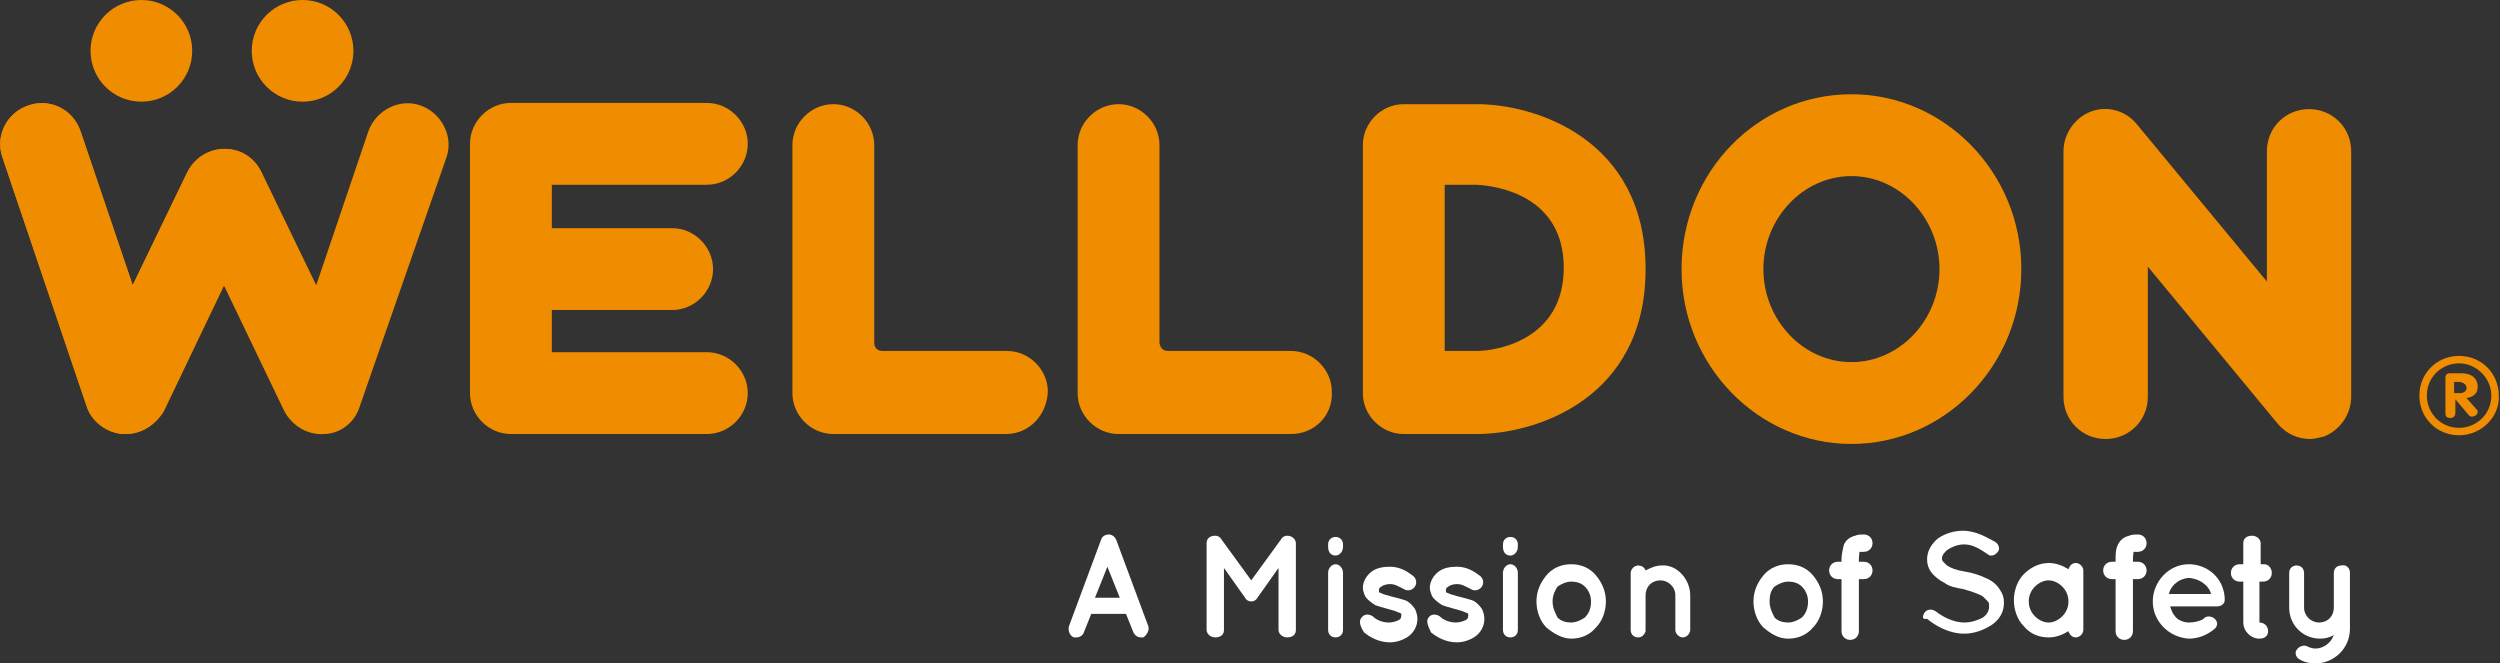
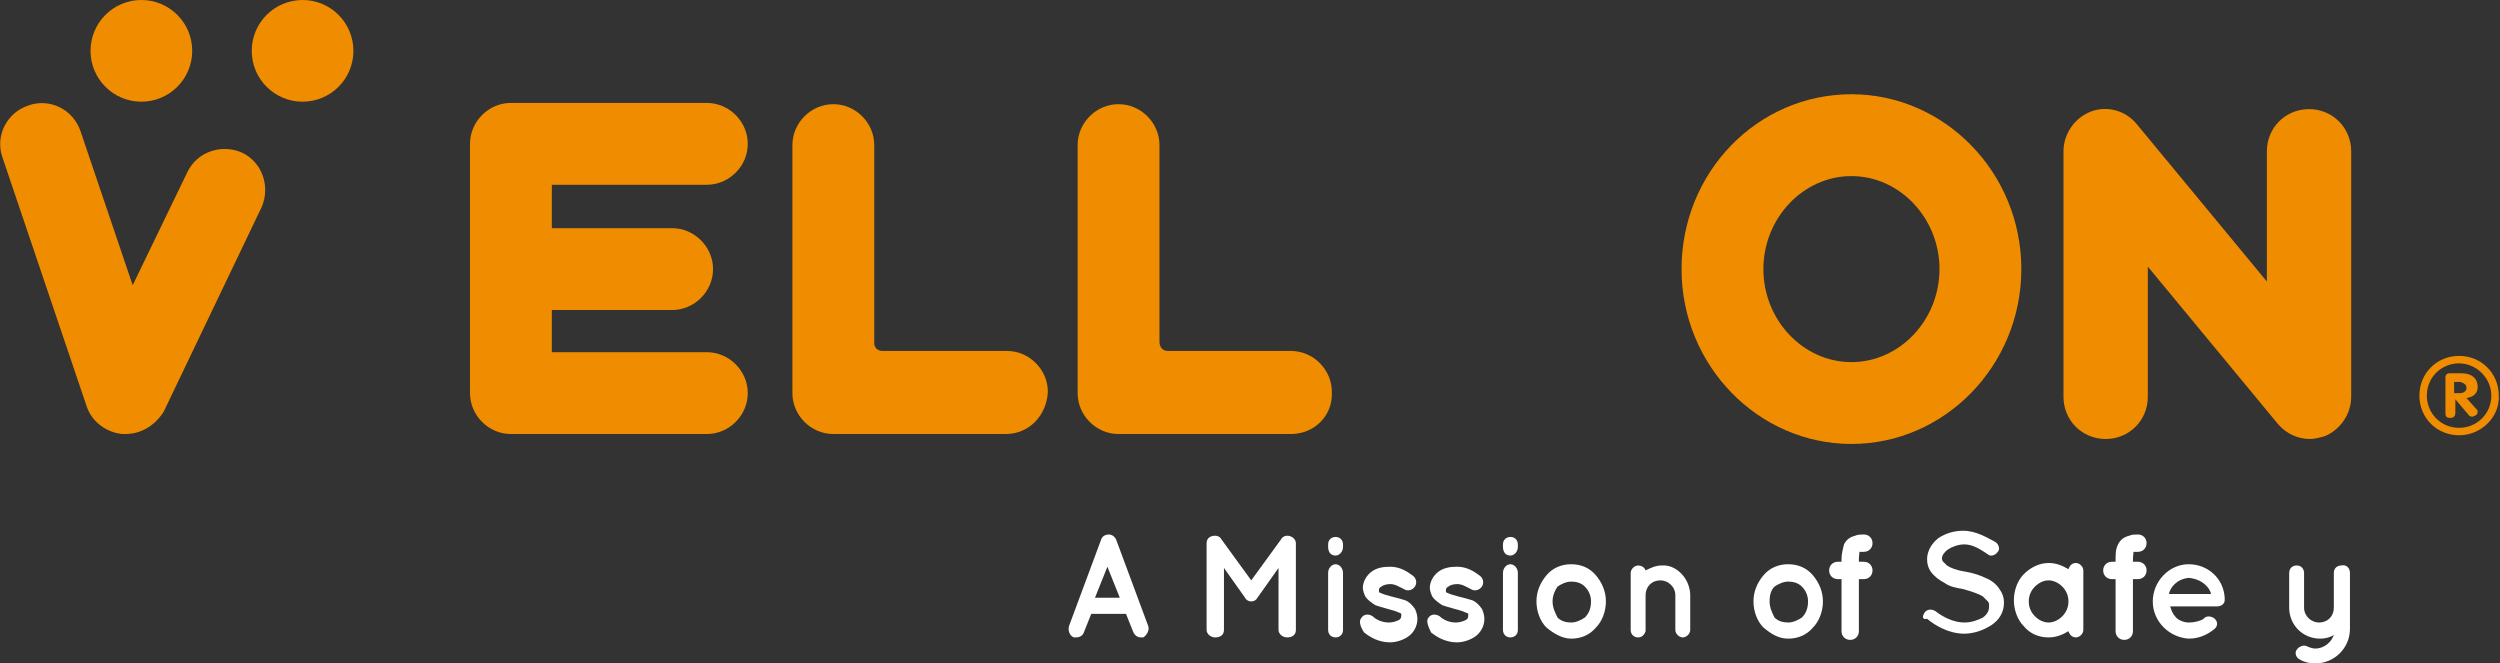
<svg xmlns="http://www.w3.org/2000/svg" version="1.1" id="图层_1" x="0px" y="0px" viewBox="0 0 201.6 53.5" style="enable-background:new 0 0 201.6 53.5;" xml:space="preserve">
  <rect x="0" y="0" width="201.6" height="53.5" fill="#333333" stroke="none" />
  <style type="text/css">
	.st0{fill:#F08C00;}
	.st1{fill:#FFFFFF;}
</style>
  <g>
    <g>
      <g>
        <g>
-           <path class="st0" d="M10.1,35c-0.1,0-0.1,0-0.2,0c-1.3-0.1-2.5-1-2.9-2.2L0.2,12.7c-0.6-1.7,0.3-3.6,2.1-4.2      C4,7.9,5.9,8.8,6.5,10.6l4.2,12.4l4.4-9.1c0.6-1.1,1.7-1.9,3-1.9c1.3,0,2.4,0.7,3,1.9l4.4,9.1l4.2-12.4c0.6-1.7,2.5-2.7,4.2-2.1      c1.7,0.6,2.7,2.5,2.1,4.2L29,32.8c-0.4,1.3-1.6,2.2-2.9,2.2c-1.3,0.1-2.6-0.7-3.2-1.9L18,22.9l-4.9,10.3      C12.5,34.3,11.4,35,10.1,35z" />
-         </g>
+           </g>
        <g>
          <path class="st0" d="M10.1,35c-0.1,0-0.1,0-0.2,0c-1.3-0.1-2.5-1-2.9-2.2L0.2,12.7c-0.6-1.7,0.3-3.6,2.1-4.2      C4,7.9,5.9,8.8,6.5,10.6l4.2,12.4l4.4-9.1c0.8-1.7,2.8-2.3,4.4-1.6c1.7,0.8,2.3,2.8,1.6,4.4l-7.9,16.5      C12.5,34.3,11.4,35,10.1,35z" />
        </g>
        <g>
          <path class="st0" d="M57,35H41.2c-1.8,0-3.3-1.5-3.3-3.3V11.6c0-1.8,1.5-3.3,3.3-3.3H57c1.8,0,3.3,1.5,3.3,3.3      c0,1.8-1.5,3.3-3.3,3.3H44.5v13.5H57c1.8,0,3.3,1.5,3.3,3.3C60.3,33.5,58.8,35,57,35z" />
        </g>
        <g>
          <path class="st0" d="M54.2,25h-13c-1.8,0-3.3-1.5-3.3-3.3s1.5-3.3,3.3-3.3h13c1.8,0,3.3,1.5,3.3,3.3S56,25,54.2,25z" />
        </g>
        <g>
          <path class="st0" d="M81.1,35H67.2c-1.8,0-3.3-1.5-3.3-3.3v-20c0-1.8,1.5-3.3,3.3-3.3c1.8,0,3.3,1.5,3.3,3.3v16      c0,0,0,0.6,0.7,0.6c0.6,0,10,0,10,0c1.8,0,3.3,1.5,3.3,3.3C84.4,33.5,83,35,81.1,35z" />
        </g>
        <g>
          <path class="st0" d="M104.1,35H90.2c-1.8,0-3.3-1.5-3.3-3.3v-20c0-1.8,1.5-3.3,3.3-3.3c1.8,0,3.3,1.5,3.3,3.3v15.9      c0,0,0,0.7,0.7,0.7c0.6,0,9.9,0,9.9,0c1.8,0,3.3,1.5,3.3,3.3C107.5,33.5,106,35,104.1,35z" />
        </g>
        <g>
-           <path class="st0" d="M119.1,35C119.1,35,119.1,35,119.1,35h-5.9c-1.8,0-3.3-1.5-3.3-3.3v-20c0-1.8,1.5-3.3,3.3-3.3h5.9      c4.7,0,13.6,2.8,13.6,13.3C132.7,32.2,123.8,35,119.1,35z M116.5,28.3h2.6c1.6,0,7-0.9,7-6.7c0-5.8-5.3-6.6-7-6.7h-2.6V28.3z" />
-         </g>
+           </g>
        <g>
          <path class="st0" d="M149.3,35.8c-7.5,0-13.7-6.3-13.7-14.1c0-7.8,6.1-14.1,13.7-14.1c7.5,0,13.7,6.3,13.7,14.1      C163,29.5,156.8,35.8,149.3,35.8z M149.3,14.2c-3.9,0-7.1,3.4-7.1,7.5c0,4.1,3.2,7.5,7.1,7.5c3.9,0,7.1-3.4,7.1-7.5      C156.4,17.6,153.2,14.2,149.3,14.2z" />
        </g>
        <g>
          <path class="st0" d="M186.3,35.4c-1,0-1.9-0.4-2.6-1.2l-10.5-12.7V32c0,1.9-1.5,3.4-3.4,3.4c-1.9,0-3.4-1.5-3.4-3.4V12.2      c0-1.4,0.9-2.7,2.2-3.2c1.3-0.5,2.8-0.1,3.7,1l10.5,12.7V12.2c0-1.9,1.5-3.4,3.4-3.4c1.9,0,3.4,1.5,3.4,3.4V32      c0,1.4-0.9,2.7-2.2,3.2C187,35.3,186.6,35.4,186.3,35.4z" />
        </g>
        <g>
          <circle class="st0" cx="11.4" cy="4.1" r="4.1" />
        </g>
        <g>
          <circle class="st0" cx="24.4" cy="4.1" r="4.1" />
        </g>
        <g>
          <g>
            <g>
              <path class="st0" d="M198.3,35.1c-1.8,0-3.2-1.4-3.2-3.2c0-1.8,1.4-3.2,3.2-3.2c1.8,0,3.2,1.4,3.2,3.2        C201.6,33.6,200.1,35.1,198.3,35.1z M198.3,29.3c-1.4,0-2.6,1.1-2.6,2.6c0,1.4,1.1,2.6,2.6,2.6c1.4,0,2.6-1.1,2.6-2.6        C200.9,30.5,199.7,29.3,198.3,29.3z" />
            </g>
          </g>
          <g>
            <g>
              <path class="st0" d="M197.2,33.3v-2.8c0-0.3,0.1-0.4,0.4-0.4h0.9c0.8,0,1.3,0.4,1.3,1.1c0,0.5-0.3,0.8-0.9,0.9l0.8,0.9        c0.1,0.1,0.1,0.1,0.1,0.2c0,0.2-0.1,0.3-0.4,0.4c-0.1,0-0.2,0-0.3-0.1l-1.1-1.3v1.1c0,0.2-0.1,0.4-0.4,0.4        C197.3,33.7,197.2,33.6,197.2,33.3z M197.9,30.8v0.9h0.5c0.3,0,0.5-0.2,0.5-0.4c0-0.3-0.2-0.4-0.5-0.5H197.9z" />
            </g>
          </g>
        </g>
      </g>
      <g>
        <path class="st1" d="M90.8,49.5H88L87.4,51c-0.1,0.3-0.4,0.4-0.6,0.4c-0.1,0-0.2,0-0.2,0c-0.3-0.1-0.5-0.5-0.4-0.9l2.6-7     c0.1-0.3,0.4-0.4,0.6-0.4c0.3,0,0.5,0.2,0.6,0.4l2.6,7c0.1,0.3-0.1,0.7-0.4,0.9c-0.1,0-0.1,0-0.2,0c-0.3,0-0.5-0.2-0.6-0.4     L90.8,49.5z M90.3,48.2l-1-2.5l-1,2.5H90.3z" />
        <path class="st1" d="M104.5,43.8v7c0,0.4-0.3,0.6-0.7,0.6c-0.4,0-0.7-0.3-0.7-0.6v-5l-1.7,2.4c-0.1,0.2-0.3,0.3-0.5,0.3h0h0     c-0.2,0-0.4-0.1-0.5-0.3l-1.7-2.4v5c0,0.4-0.3,0.6-0.7,0.6c-0.4,0-0.7-0.3-0.7-0.6v-7c0-0.4,0.3-0.6,0.7-0.6c0,0,0,0,0,0     c0.2,0,0.4,0.1,0.5,0.3l2.4,3.3l2.4-3.3c0.1-0.2,0.3-0.3,0.5-0.3c0,0,0,0,0,0C104.2,43.2,104.5,43.5,104.5,43.8z" />
        <path class="st1" d="M108.3,44.1c0,0.4-0.3,0.7-0.6,0.7c-0.4,0-0.6-0.3-0.6-0.7v-0.2c0-0.4,0.3-0.6,0.6-0.6     c0.4,0,0.6,0.3,0.6,0.6V44.1z M108.3,46.2v4.6c0,0.4-0.3,0.6-0.6,0.6c-0.4,0-0.6-0.3-0.6-0.6v-4.6c0-0.4,0.3-0.7,0.6-0.7     C108,45.5,108.3,45.8,108.3,46.2z" />
        <path class="st1" d="M109.8,49.8c0.2-0.3,0.6-0.3,0.9-0.1c0.3,0.3,0.8,0.5,1.3,0.5c0.3,0,0.6-0.1,0.8-0.2     c0.2-0.1,0.2-0.3,0.2-0.4c0-0.1,0-0.1,0-0.1c0,0-0.1-0.1-0.2-0.1c-0.2-0.1-0.5-0.2-0.9-0.3h0c-0.4-0.1-0.7-0.2-1-0.3     c-0.3-0.2-0.6-0.4-0.8-0.7c-0.1-0.2-0.2-0.5-0.2-0.7c0-0.5,0.3-1,0.7-1.3c0.4-0.3,0.9-0.4,1.5-0.4c0.8,0,1.4,0.4,1.8,0.7     c0.3,0.2,0.4,0.6,0.2,0.9c-0.2,0.3-0.6,0.4-0.9,0.2c-0.4-0.2-0.7-0.4-1.1-0.4c-0.3,0-0.6,0.1-0.7,0.2c-0.2,0.1-0.2,0.2-0.2,0.3     c0,0,0,0.1,0,0.1c0,0,0,0.1,0.1,0.1c0.2,0.1,0.5,0.2,0.9,0.3l0,0h0c0.4,0.1,0.8,0.2,1.1,0.3c0.3,0.1,0.6,0.4,0.8,0.7     c0.1,0.2,0.2,0.5,0.2,0.8c0,0.6-0.3,1.1-0.7,1.4c-0.4,0.3-1,0.5-1.5,0.5c-0.9,0-1.6-0.4-2.1-0.8C109.6,50.4,109.6,50,109.8,49.8z     " />
        <path class="st1" d="M115.2,49.8c0.2-0.3,0.6-0.3,0.9-0.1c0.3,0.3,0.8,0.5,1.3,0.5c0.3,0,0.6-0.1,0.8-0.2     c0.2-0.1,0.2-0.3,0.2-0.4c0-0.1,0-0.1,0-0.1c0,0-0.1-0.1-0.2-0.1c-0.2-0.1-0.5-0.2-0.9-0.3h0c-0.4-0.1-0.7-0.2-1-0.3     c-0.3-0.2-0.6-0.4-0.8-0.7c-0.1-0.2-0.2-0.5-0.2-0.7c0-0.5,0.3-1,0.7-1.3c0.4-0.3,0.9-0.4,1.5-0.4c0.8,0,1.4,0.4,1.8,0.7     c0.3,0.2,0.4,0.6,0.2,0.9c-0.2,0.3-0.6,0.4-0.9,0.2c-0.4-0.2-0.7-0.4-1.1-0.4c-0.3,0-0.6,0.1-0.7,0.2c-0.2,0.1-0.2,0.2-0.2,0.3     c0,0,0,0.1,0,0.1c0,0,0,0.1,0.1,0.1c0.2,0.1,0.5,0.2,0.9,0.3l0,0h0c0.4,0.1,0.8,0.2,1.1,0.3c0.3,0.1,0.6,0.4,0.8,0.7     c0.1,0.2,0.2,0.5,0.2,0.8c0,0.6-0.3,1.1-0.7,1.4c-0.4,0.3-1,0.5-1.5,0.5c-0.9,0-1.6-0.4-2.1-0.8C115.1,50.4,115,50,115.2,49.8z" />
        <path class="st1" d="M122.4,44.1c0,0.4-0.3,0.7-0.6,0.7c-0.4,0-0.6-0.3-0.6-0.7v-0.2c0-0.4,0.3-0.6,0.6-0.6     c0.4,0,0.6,0.3,0.6,0.6V44.1z M122.4,46.2v4.6c0,0.4-0.3,0.6-0.6,0.6c-0.4,0-0.6-0.3-0.6-0.6v-4.6c0-0.4,0.3-0.7,0.6-0.7     C122.1,45.5,122.4,45.8,122.4,46.2z" />
        <path class="st1" d="M124.7,50.6c-0.5-0.5-0.8-1.3-0.8-2.1c0-0.8,0.3-1.5,0.8-2.1c0.5-0.6,1.2-0.9,2-0.9c0.8,0,1.5,0.3,2,0.9     c0.5,0.6,0.8,1.3,0.8,2.1c0,0.8-0.3,1.6-0.8,2.1c-0.5,0.6-1.2,0.9-2,0.9C126,51.5,125.3,51.1,124.7,50.6z M125.2,48.5     c0,0.5,0.2,0.9,0.4,1.3c0.3,0.3,0.7,0.4,1.1,0.4c0.4,0,0.8-0.2,1.1-0.4c0.3-0.3,0.5-0.7,0.5-1.3c0-0.5-0.2-0.9-0.5-1.2     c-0.3-0.3-0.7-0.4-1.1-0.4c-0.4,0-0.8,0.2-1.1,0.4C125.4,47.6,125.2,48,125.2,48.5z" />
        <path class="st1" d="M142.2,50.6c-0.5-0.5-0.8-1.3-0.8-2.1c0-0.8,0.3-1.5,0.8-2.1c0.5-0.6,1.2-0.9,2-0.9c0.8,0,1.5,0.3,2,0.9     c0.5,0.6,0.8,1.3,0.8,2.1c0,0.8-0.3,1.6-0.8,2.1c-0.5,0.6-1.2,0.9-2,0.9C143.4,51.5,142.8,51.1,142.2,50.6z M142.7,48.5     c0,0.5,0.2,0.9,0.4,1.3c0.3,0.3,0.7,0.4,1.1,0.4c0.4,0,0.8-0.2,1.1-0.4c0.3-0.3,0.5-0.7,0.5-1.3c0-0.5-0.2-0.9-0.5-1.2     c-0.3-0.3-0.7-0.4-1.1-0.4c-0.4,0-0.8,0.2-1.1,0.4C142.8,47.6,142.7,48,142.7,48.5z" />
        <path class="st1" d="M136.3,48v2.8c0,0.3-0.3,0.6-0.6,0.6c-0.3,0-0.6-0.3-0.6-0.6V48c0-0.7-0.6-1.2-1.2-1.2     c-0.7,0-1.2,0.5-1.2,1.2v2.8c0,0,0,0.1,0,0.1c-0.1,0.3-0.3,0.5-0.6,0.5c-0.4,0-0.6-0.3-0.6-0.6V48v-1.8c0-0.3,0.3-0.6,0.6-0.6     c0.2,0,0.5,0.1,0.6,0.4c0.4-0.2,0.8-0.4,1.3-0.4C135.2,45.5,136.3,46.7,136.3,48z" />
        <path class="st1" d="M149.9,45.1v0.2h0.4c0.4,0,0.7,0.3,0.7,0.7c0,0.4-0.3,0.7-0.7,0.7h-0.4v4.2c0,0.4-0.3,0.7-0.7,0.7     c-0.4,0-0.7-0.3-0.7-0.7v-4.2h-0.3c-0.4,0-0.7-0.3-0.7-0.7c0-0.4,0.3-0.7,0.7-0.7h0.3v-0.2c0-0.4,0.1-0.8,0.2-1.2     c0.2-0.4,0.5-0.6,0.9-0.7c0.2-0.1,0.5-0.1,0.7-0.1c0.4,0,0.7,0.3,0.7,0.7c0,0.4-0.3,0.7-0.7,0.7c-0.2,0-0.3,0-0.3,0     c0,0-0.1,0-0.1,0C150,44.5,149.9,44.7,149.9,45.1z" />
        <path class="st1" d="M155.2,49.4c0.2-0.3,0.6-0.3,0.9-0.1c0.5,0.4,1.4,0.9,2.3,0.9c0.6,0,1.1-0.2,1.5-0.4     c0.4-0.3,0.5-0.6,0.5-0.9c0-0.2,0-0.3-0.1-0.4c-0.1-0.1-0.2-0.2-0.4-0.4c-0.3-0.2-0.9-0.4-1.6-0.6h0c-0.6-0.1-1.1-0.2-1.5-0.5     c-0.4-0.2-0.8-0.5-1.1-0.9c-0.2-0.3-0.3-0.6-0.3-1c0-0.7,0.4-1.3,0.9-1.7c0.6-0.4,1.3-0.6,2-0.6c1.1,0,2,0.6,2.6,0.9     c0.3,0.2,0.4,0.6,0.2,0.8c-0.2,0.3-0.6,0.4-0.8,0.2c-0.6-0.4-1.2-0.8-1.9-0.8c-0.5,0-1,0.2-1.3,0.4s-0.5,0.5-0.5,0.7     c0,0.1,0,0.2,0.1,0.3c0.1,0.1,0.2,0.2,0.3,0.3c0.3,0.2,0.8,0.4,1.5,0.5h0c0.6,0.1,1.2,0.3,1.6,0.5c0.5,0.2,0.9,0.5,1.2,1     c0.2,0.3,0.3,0.6,0.3,1c0,0.8-0.4,1.4-1,1.8c-0.6,0.4-1.4,0.7-2.2,0.7c-1.3,0-2.4-0.7-3-1.2C155,50,155,49.7,155.2,49.4z" />
        <path class="st1" d="M168,48.5v2.3c0,0.3-0.3,0.6-0.6,0.6c-0.3,0-0.5-0.2-0.6-0.5c-0.5,0.3-1,0.5-1.6,0.5c-0.8,0-1.5-0.3-2-0.9     c-0.5-0.5-0.8-1.3-0.8-2.1c0-0.8,0.3-1.6,0.8-2.1c0.5-0.5,1.2-0.9,2-0.9c0.6,0,1.1,0.2,1.6,0.5c0.1-0.3,0.3-0.5,0.6-0.5     c0.3,0,0.6,0.3,0.6,0.6V48.5z M166.8,48.5c0-0.5-0.2-0.9-0.5-1.2c-0.3-0.3-0.7-0.5-1.1-0.5c-0.4,0-0.8,0.2-1.1,0.5     c-0.3,0.3-0.5,0.7-0.5,1.2c0,0.5,0.2,0.9,0.5,1.2c0.3,0.3,0.7,0.5,1.1,0.5c0.4,0,0.8-0.2,1.1-0.5C166.6,49.4,166.8,49,166.8,48.5     z" />
        <path class="st1" d="M172,45.1v0.2h0.4c0.4,0,0.7,0.3,0.7,0.7c0,0.4-0.3,0.7-0.7,0.7H172v4.2c0,0.4-0.3,0.7-0.7,0.7     c-0.4,0-0.7-0.3-0.7-0.7v-4.2h-0.3c-0.4,0-0.7-0.3-0.7-0.7c0-0.4,0.3-0.7,0.7-0.7h0.3v-0.2c0-0.4,0-0.8,0.2-1.2     c0.2-0.4,0.5-0.6,0.9-0.7c0.2-0.1,0.5-0.1,0.7-0.1c0.4,0,0.7,0.3,0.7,0.7c0,0.4-0.3,0.7-0.7,0.7c-0.2,0-0.3,0-0.3,0     c-0.1,0-0.1,0-0.1,0C172.1,44.5,172,44.7,172,45.1z" />
        <path class="st1" d="M173.6,48.5c0-1.6,1.3-3,2.9-3c1.5,0,2.8,1.1,2.9,2.7c0,0,0,0,0,0.1c0,0,0,0.1,0,0.1c0,0.3-0.3,0.5-0.6,0.5     H175c0.1,0.3,0.2,0.6,0.4,0.8c0.2,0.3,0.7,0.5,1.1,0.5c0.4,0,0.9-0.1,1.2-0.3c0.2-0.3,0.7-0.2,0.9,0c0.2,0.2,0.3,0.5,0,0.8     c-0.6,0.5-1.3,0.8-2.1,0.8C174.9,51.4,173.6,50.1,173.6,48.5z M174.9,47.9h3.4c-0.1-0.5-0.7-1.2-1.8-1.3     C175.5,46.7,175,47.4,174.9,47.9z" />
-         <path class="st1" d="M183.2,46.2c0,0.4-0.3,0.7-0.7,0.7h-0.3v3.3c0.4,0,0.7,0.3,0.7,0.7c0,0.4-0.3,0.6-0.7,0.6     c-0.7,0-1.3-0.6-1.3-1.3v-3.3h-0.3c-0.4,0-0.7-0.3-0.7-0.7c0-0.4,0.3-0.7,0.7-0.7h0.3v-1.7c0-0.4,0.3-0.6,0.7-0.6     c0.4,0,0.7,0.3,0.7,0.6v1.7h0.3C182.9,45.5,183.2,45.8,183.2,46.2z" />
        <path class="st1" d="M189.5,46.2V49v1.7c0,1.6-1.3,2.8-2.8,2.8c-0.4,0-0.9-0.1-1.2-0.3c-0.3-0.1-0.5-0.5-0.3-0.8     c0.2-0.3,0.6-0.4,0.8-0.3c0.2,0.1,0.5,0.2,0.7,0.2c0.7,0,1.3-0.5,1.5-1.1c-0.3,0.2-0.7,0.3-1.1,0.3c-1.4,0-2.5-1.1-2.5-2.5v-2.8     c0-0.4,0.3-0.6,0.6-0.6c0.4,0,0.6,0.3,0.6,0.6V49c0,0.7,0.6,1.2,1.2,1.2c0.7,0,1.2-0.5,1.2-1.2v-2.8c0-0.4,0.3-0.6,0.6-0.6     C189.2,45.5,189.5,45.8,189.5,46.2z" />
      </g>
    </g>
  </g>
</svg>